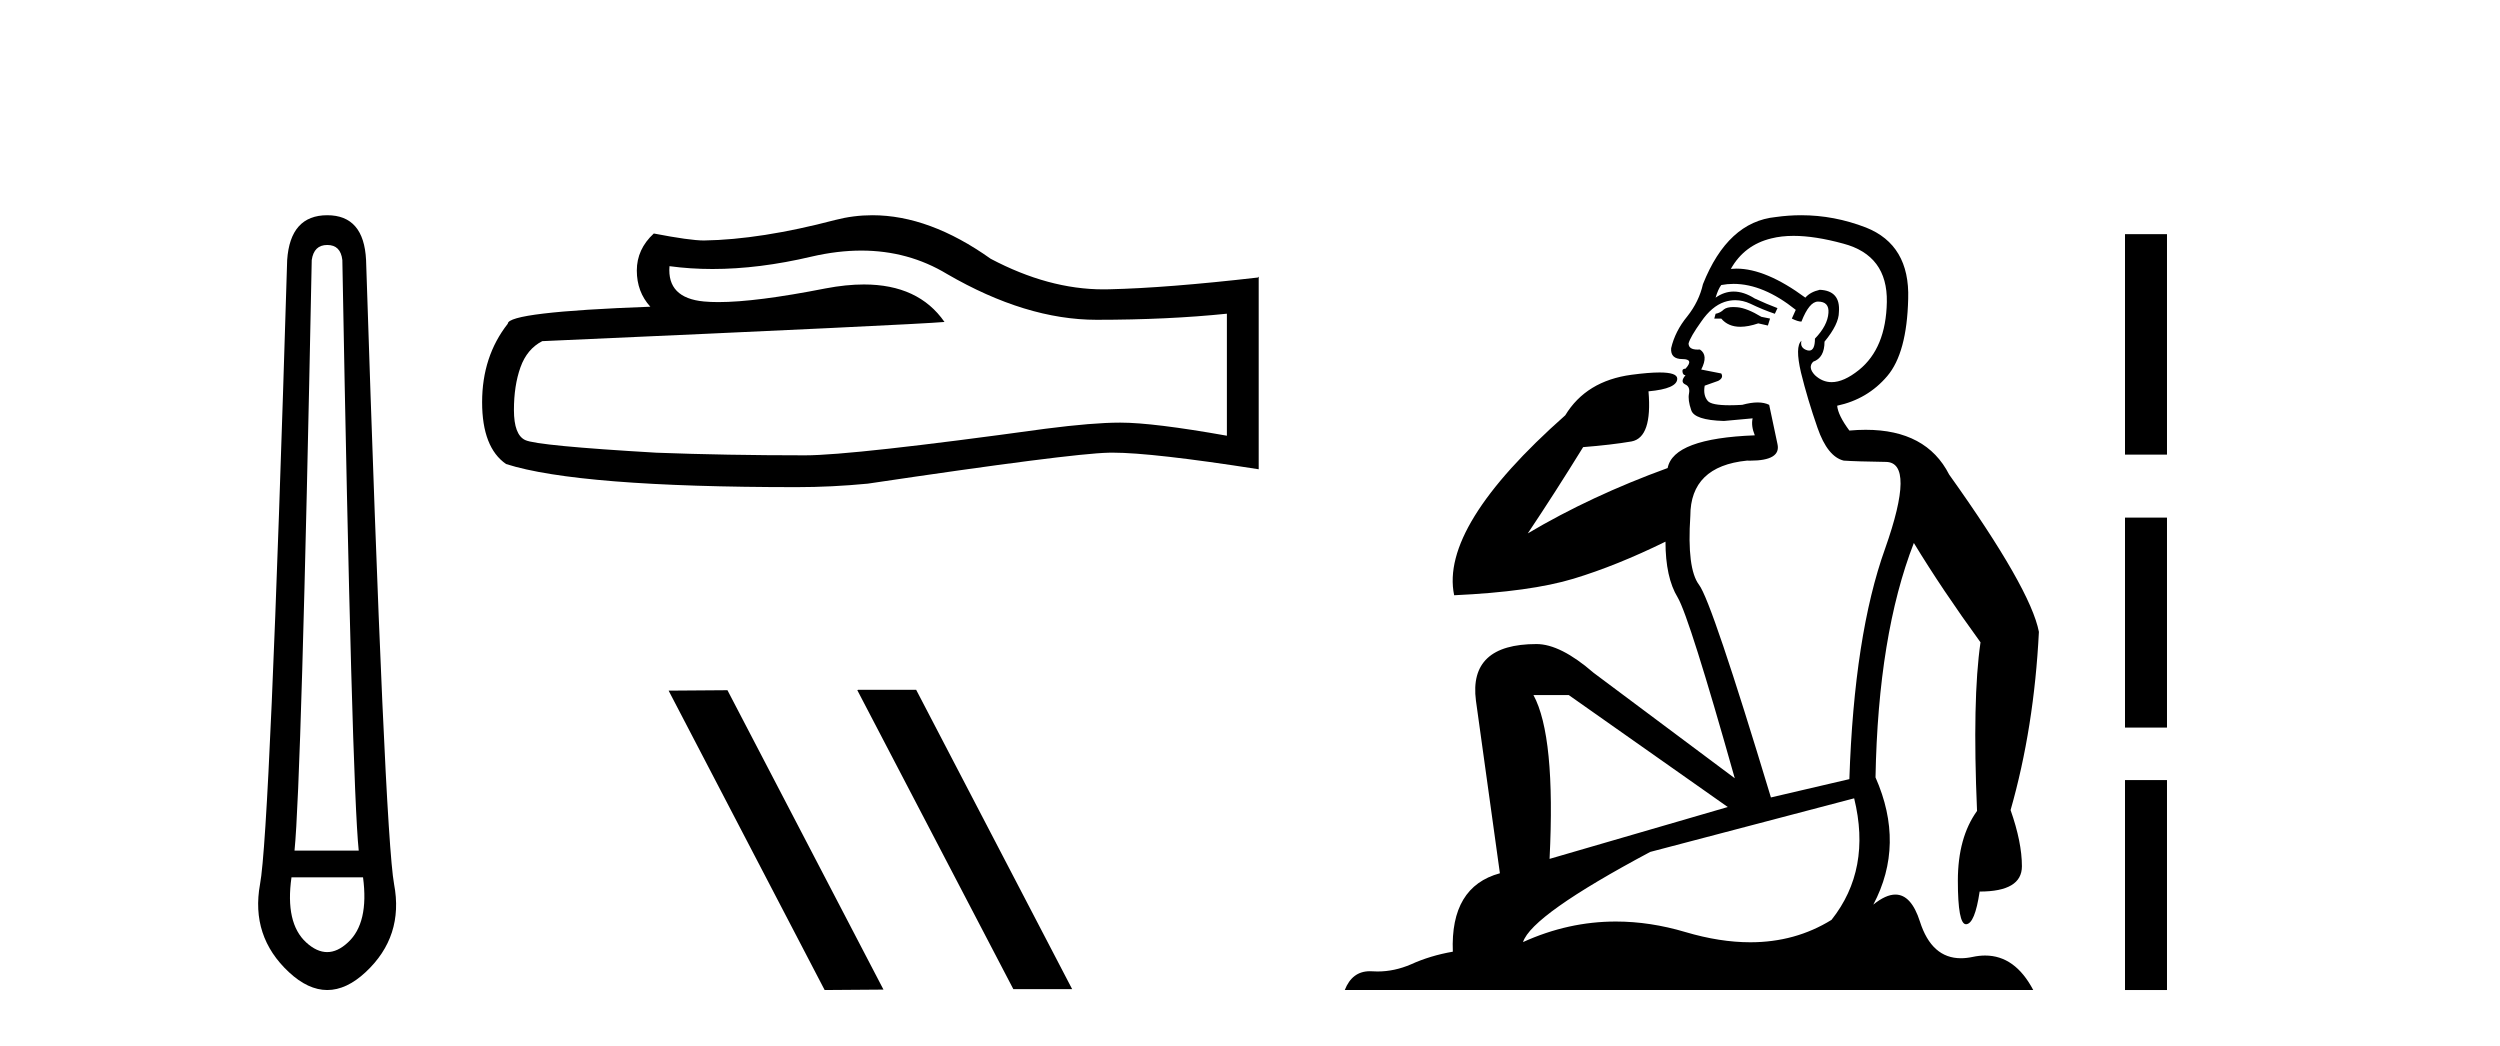
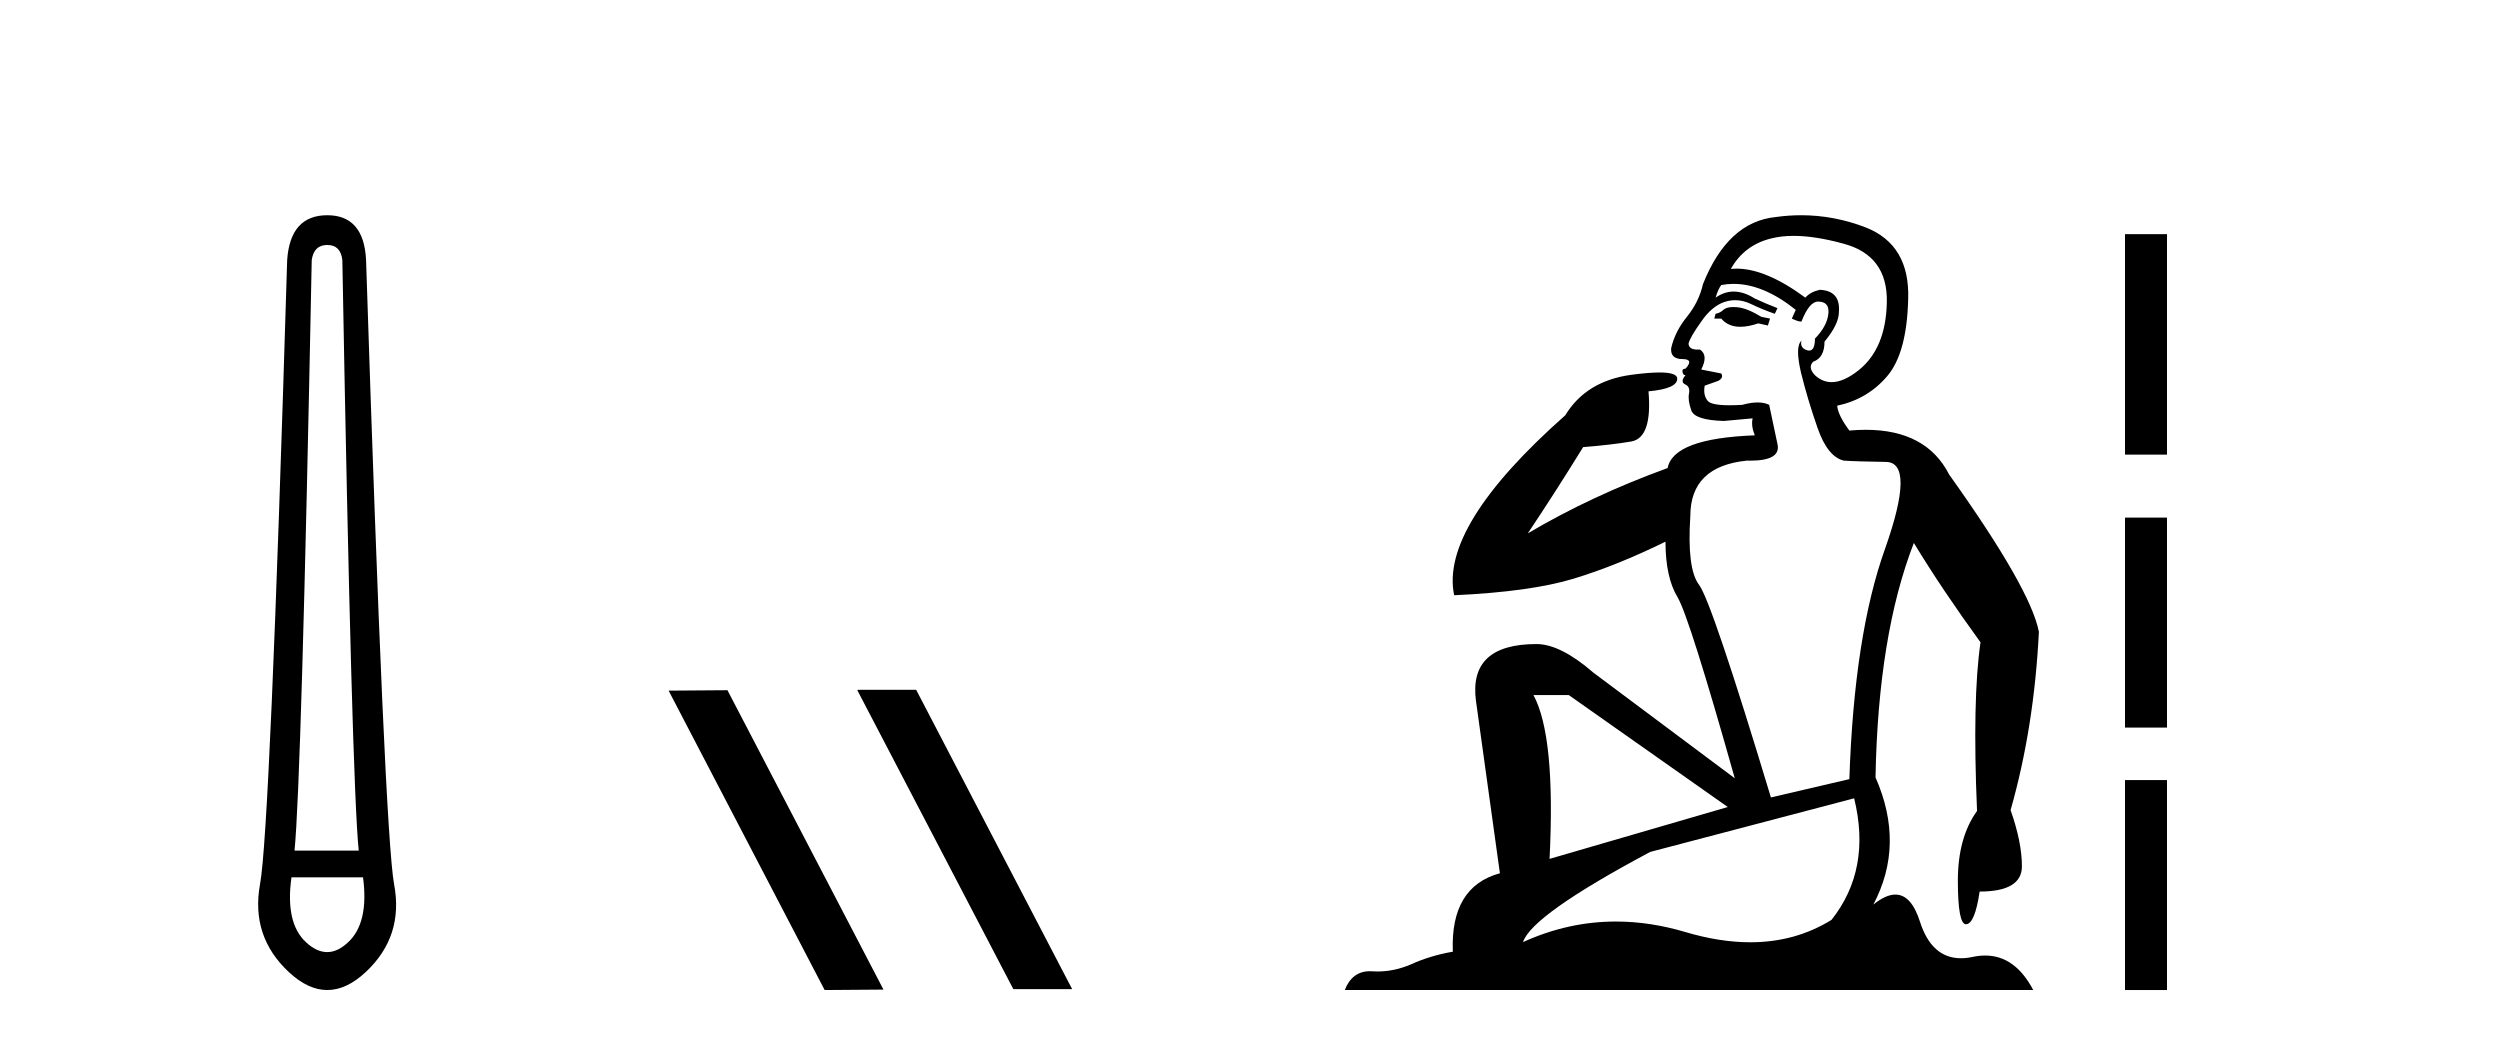
<svg xmlns="http://www.w3.org/2000/svg" width="98.0" height="41.0">
  <path d="M 12.829 9.603 Q 13.353 9.603 13.42 10.194 Q 13.792 30.741 14.062 33.343 L 11.545 33.343 Q 11.815 30.69 12.22 10.194 Q 12.305 9.603 12.829 9.603 ZM 14.231 34.391 Q 14.468 36.182 13.64 36.942 Q 13.234 37.322 12.825 37.322 Q 12.415 37.322 12.001 36.942 Q 11.173 36.182 11.426 34.391 ZM 12.829 8.437 Q 11.376 8.437 11.257 10.194 Q 10.581 32.617 10.193 34.661 Q 9.821 36.706 11.325 38.108 Q 12.077 38.809 12.829 38.809 Q 13.581 38.809 14.333 38.108 Q 15.836 36.706 15.448 34.661 Q 15.076 32.617 14.35 10.194 Q 14.265 8.437 12.829 8.437 Z" style="fill:#000000;stroke:none" />
-   <path d="M 33.763 9.823 Q 35.606 9.823 37.126 10.742 Q 40.218 12.536 42.986 12.536 Q 45.77 12.536 48.094 12.297 L 48.094 17.08 Q 45.207 16.567 43.925 16.567 L 43.891 16.567 Q 42.849 16.567 40.987 16.806 Q 33.419 17.849 31.557 17.849 Q 28.465 17.849 25.732 17.746 Q 21.051 17.473 20.59 17.251 Q 20.146 17.046 20.146 16.072 Q 20.146 15.115 20.402 14.398 Q 20.658 13.68 21.256 13.373 Q 35.879 12.724 37.024 12.621 Q 36.005 11.151 33.866 11.151 Q 33.172 11.151 32.36 11.306 Q 29.636 11.842 28.16 11.842 Q 27.849 11.842 27.594 11.818 Q 26.142 11.682 26.244 10.434 L 26.244 10.434 Q 27.06 10.545 27.929 10.545 Q 29.754 10.545 31.813 10.059 Q 32.83 9.823 33.763 9.823 ZM 34.198 8.437 Q 33.458 8.437 32.736 8.624 Q 29.815 9.392 27.594 9.427 Q 27.047 9.427 25.629 9.153 Q 24.963 9.768 24.963 10.605 Q 24.963 11.442 25.493 12.023 Q 19.906 12.228 19.906 12.689 Q 18.899 13.971 18.899 15.764 Q 18.899 17.541 19.838 18.19 Q 22.674 19.096 31.233 19.096 Q 32.599 19.096 34.017 18.959 Q 41.944 17.78 43.464 17.746 Q 43.536 17.744 43.614 17.744 Q 45.176 17.744 49.341 18.395 L 49.341 10.844 L 49.307 10.879 Q 45.736 11.289 43.481 11.34 Q 43.366 11.343 43.25 11.343 Q 41.104 11.343 38.835 10.144 Q 36.434 8.437 34.198 8.437 Z" style="fill:#000000;stroke:none" />
  <path d="M 33.641 27.039 L 33.607 27.056 L 39.723 38.775 L 42.029 38.775 L 35.913 27.039 ZM 28.516 27.056 L 26.21 27.073 L 32.326 38.809 L 34.632 38.792 L 28.516 27.056 Z" style="fill:#000000;stroke:none" />
  <path d="M 67.949 12.036 Q 67.695 12.036 67.576 12.129 Q 67.439 12.266 67.251 12.3 L 67.2 12.488 L 67.473 12.488 Q 67.743 12.81 68.221 12.81 Q 68.53 12.81 68.925 12.676 L 69.301 12.761 L 69.386 12.488 L 69.045 12.419 Q 68.481 12.078 68.105 12.044 Q 68.022 12.036 67.949 12.036 ZM 70.308 9.246 Q 71.147 9.246 72.256 9.55 Q 73.998 10.011 73.964 11.839 Q 73.93 13.649 72.871 14.503 Q 72.277 14.98 71.8 14.98 Q 71.44 14.98 71.146 14.708 Q 70.855 14.401 71.077 14.179 Q 71.521 14.025 71.521 13.393 Q 72.085 12.71 72.085 12.232 Q 72.153 11.395 71.334 11.36 Q 70.958 11.446 70.77 11.668 Q 69.227 10.53 68.068 10.53 Q 67.957 10.53 67.849 10.541 L 67.849 10.541 Q 68.379 9.601 69.438 9.345 Q 69.829 9.246 70.308 9.246 ZM 67.955 11.128 Q 69.122 11.128 70.394 12.146 L 70.24 12.488 Q 70.479 12.607 70.616 12.607 Q 70.924 11.822 71.265 11.822 Q 71.709 11.822 71.675 12.266 Q 71.641 12.761 71.146 13.274 Q 71.146 13.743 70.918 13.743 Q 70.888 13.743 70.855 13.735 Q 70.548 13.649 70.616 13.359 L 70.616 13.359 Q 70.36 13.581 70.599 14.606 Q 70.855 15.648 71.248 16.775 Q 71.641 17.902 72.273 18.056 Q 72.768 18.09 73.93 18.107 Q 75.091 18.124 73.896 21.506 Q 72.683 24.888 72.495 30.542 L 69.42 31.26 Q 67.097 23.573 66.602 22.924 Q 66.124 22.292 66.261 20.225 Q 66.261 18.278 68.481 18.056 Q 68.545 18.058 68.606 18.058 Q 69.823 18.058 69.677 17.407 Q 69.54 16.741 69.352 15.87 Q 69.164 15.776 68.9 15.776 Q 68.635 15.776 68.293 15.87 Q 68.02 15.886 67.8 15.886 Q 67.087 15.886 66.944 15.716 Q 66.756 15.494 66.824 15.118 L 67.354 14.93 Q 67.576 14.811 67.473 14.64 L 66.688 14.486 Q 66.978 13.923 66.636 13.701 Q 66.587 13.704 66.543 13.704 Q 66.192 13.704 66.192 13.461 Q 66.261 13.205 66.688 12.607 Q 67.097 12.01 67.593 11.839 Q 67.806 11.768 68.02 11.768 Q 68.319 11.768 68.618 11.907 Q 69.113 12.146 69.574 12.3 L 69.677 12.078 Q 69.267 11.924 68.788 11.702 Q 68.356 11.429 67.96 11.429 Q 67.59 11.429 67.251 11.668 Q 67.354 11.326 67.473 11.173 Q 67.712 11.128 67.955 11.128 ZM 61.495 27.246 L 67.729 31.635 L 60.743 33.668 Q 60.983 28.851 60.111 27.246 ZM 72.683 31.294 Q 73.366 34.078 71.795 36.059 Q 70.377 36.937 68.612 36.937 Q 67.421 36.937 66.073 36.538 Q 64.683 36.124 63.344 36.124 Q 61.473 36.124 59.702 36.93 Q 60.043 35.871 64.689 33.395 L 72.683 31.294 ZM 70.608 8.437 Q 70.111 8.437 69.608 8.508 Q 67.729 8.696 66.756 11.138 Q 66.602 11.822 66.141 12.402 Q 65.663 12.983 65.509 13.649 Q 65.475 14.076 65.953 14.076 Q 66.414 14.076 66.073 14.452 Q 65.936 14.452 65.953 14.572 Q 65.97 14.708 66.073 14.708 Q 65.851 14.965 66.056 15.067 Q 66.261 15.152 66.209 15.426 Q 66.158 15.682 66.295 16.075 Q 66.414 16.468 67.576 16.502 L 68.703 16.399 L 68.703 16.399 Q 68.635 16.69 68.788 17.065 Q 65.594 17.185 65.372 18.347 Q 62.366 19.44 59.889 20.909 Q 60.931 19.354 62.059 17.527 Q 63.152 17.441 63.955 17.305 Q 64.775 17.151 64.621 15.34 Q 65.748 15.238 65.748 14.845 Q 65.748 14.601 65.055 14.601 Q 64.633 14.601 63.955 14.691 Q 62.178 14.93 61.358 16.28 Q 56.439 20.635 57.003 23.334 Q 59.992 23.197 61.683 22.685 Q 63.374 22.173 65.287 21.233 Q 65.287 22.634 65.765 23.42 Q 66.226 24.205 68.003 30.508 L 62.469 26.374 Q 61.17 25.247 60.231 25.247 Q 57.566 25.247 57.857 27.468 L 58.796 34.232 Q 56.849 34.761 56.951 37.306 Q 56.063 37.46 55.312 37.802 Q 54.663 38.082 54.001 38.082 Q 53.896 38.082 53.792 38.075 Q 53.744 38.072 53.699 38.072 Q 53.004 38.072 52.715 38.809 L 79.703 38.809 Q 78.991 37.457 77.817 37.457 Q 77.582 37.457 77.329 37.511 Q 77.086 37.563 76.868 37.563 Q 75.721 37.563 75.262 36.128 Q 74.923 35.067 74.3 35.067 Q 73.92 35.067 73.434 35.461 Q 74.681 33.104 73.52 30.474 Q 73.622 24.888 75.023 21.284 Q 76.133 23.112 77.636 25.179 Q 77.312 27.399 77.5 31.789 Q 76.748 32.831 76.748 34.522 Q 76.748 36.23 77.066 36.23 Q 77.07 36.23 77.073 36.23 Q 77.414 36.213 77.602 34.949 Q 79.259 34.949 79.259 33.958 Q 79.259 33.019 78.815 31.755 Q 79.737 28.527 79.925 24.769 Q 79.601 23.078 76.407 18.603 Q 75.514 16.848 73.135 16.848 Q 72.828 16.848 72.495 16.878 Q 72.051 16.28 72.017 15.904 Q 73.212 15.648 73.981 14.742 Q 74.75 13.837 74.801 11.719 Q 74.869 9.601 73.144 8.918 Q 71.898 8.437 70.608 8.437 Z" style="fill:#000000;stroke:none" />
  <path d="M 83.3 9.179 L 83.3 17.821 L 84.946 17.821 L 84.946 9.179 L 83.3 9.179 M 83.3 20.29 L 83.3 28.521 L 84.946 28.521 L 84.946 20.29 L 83.3 20.29 M 83.3 30.579 L 83.3 38.809 L 84.946 38.809 L 84.946 30.579 L 83.3 30.579 Z" style="fill:#000000;stroke:none" />
</svg>